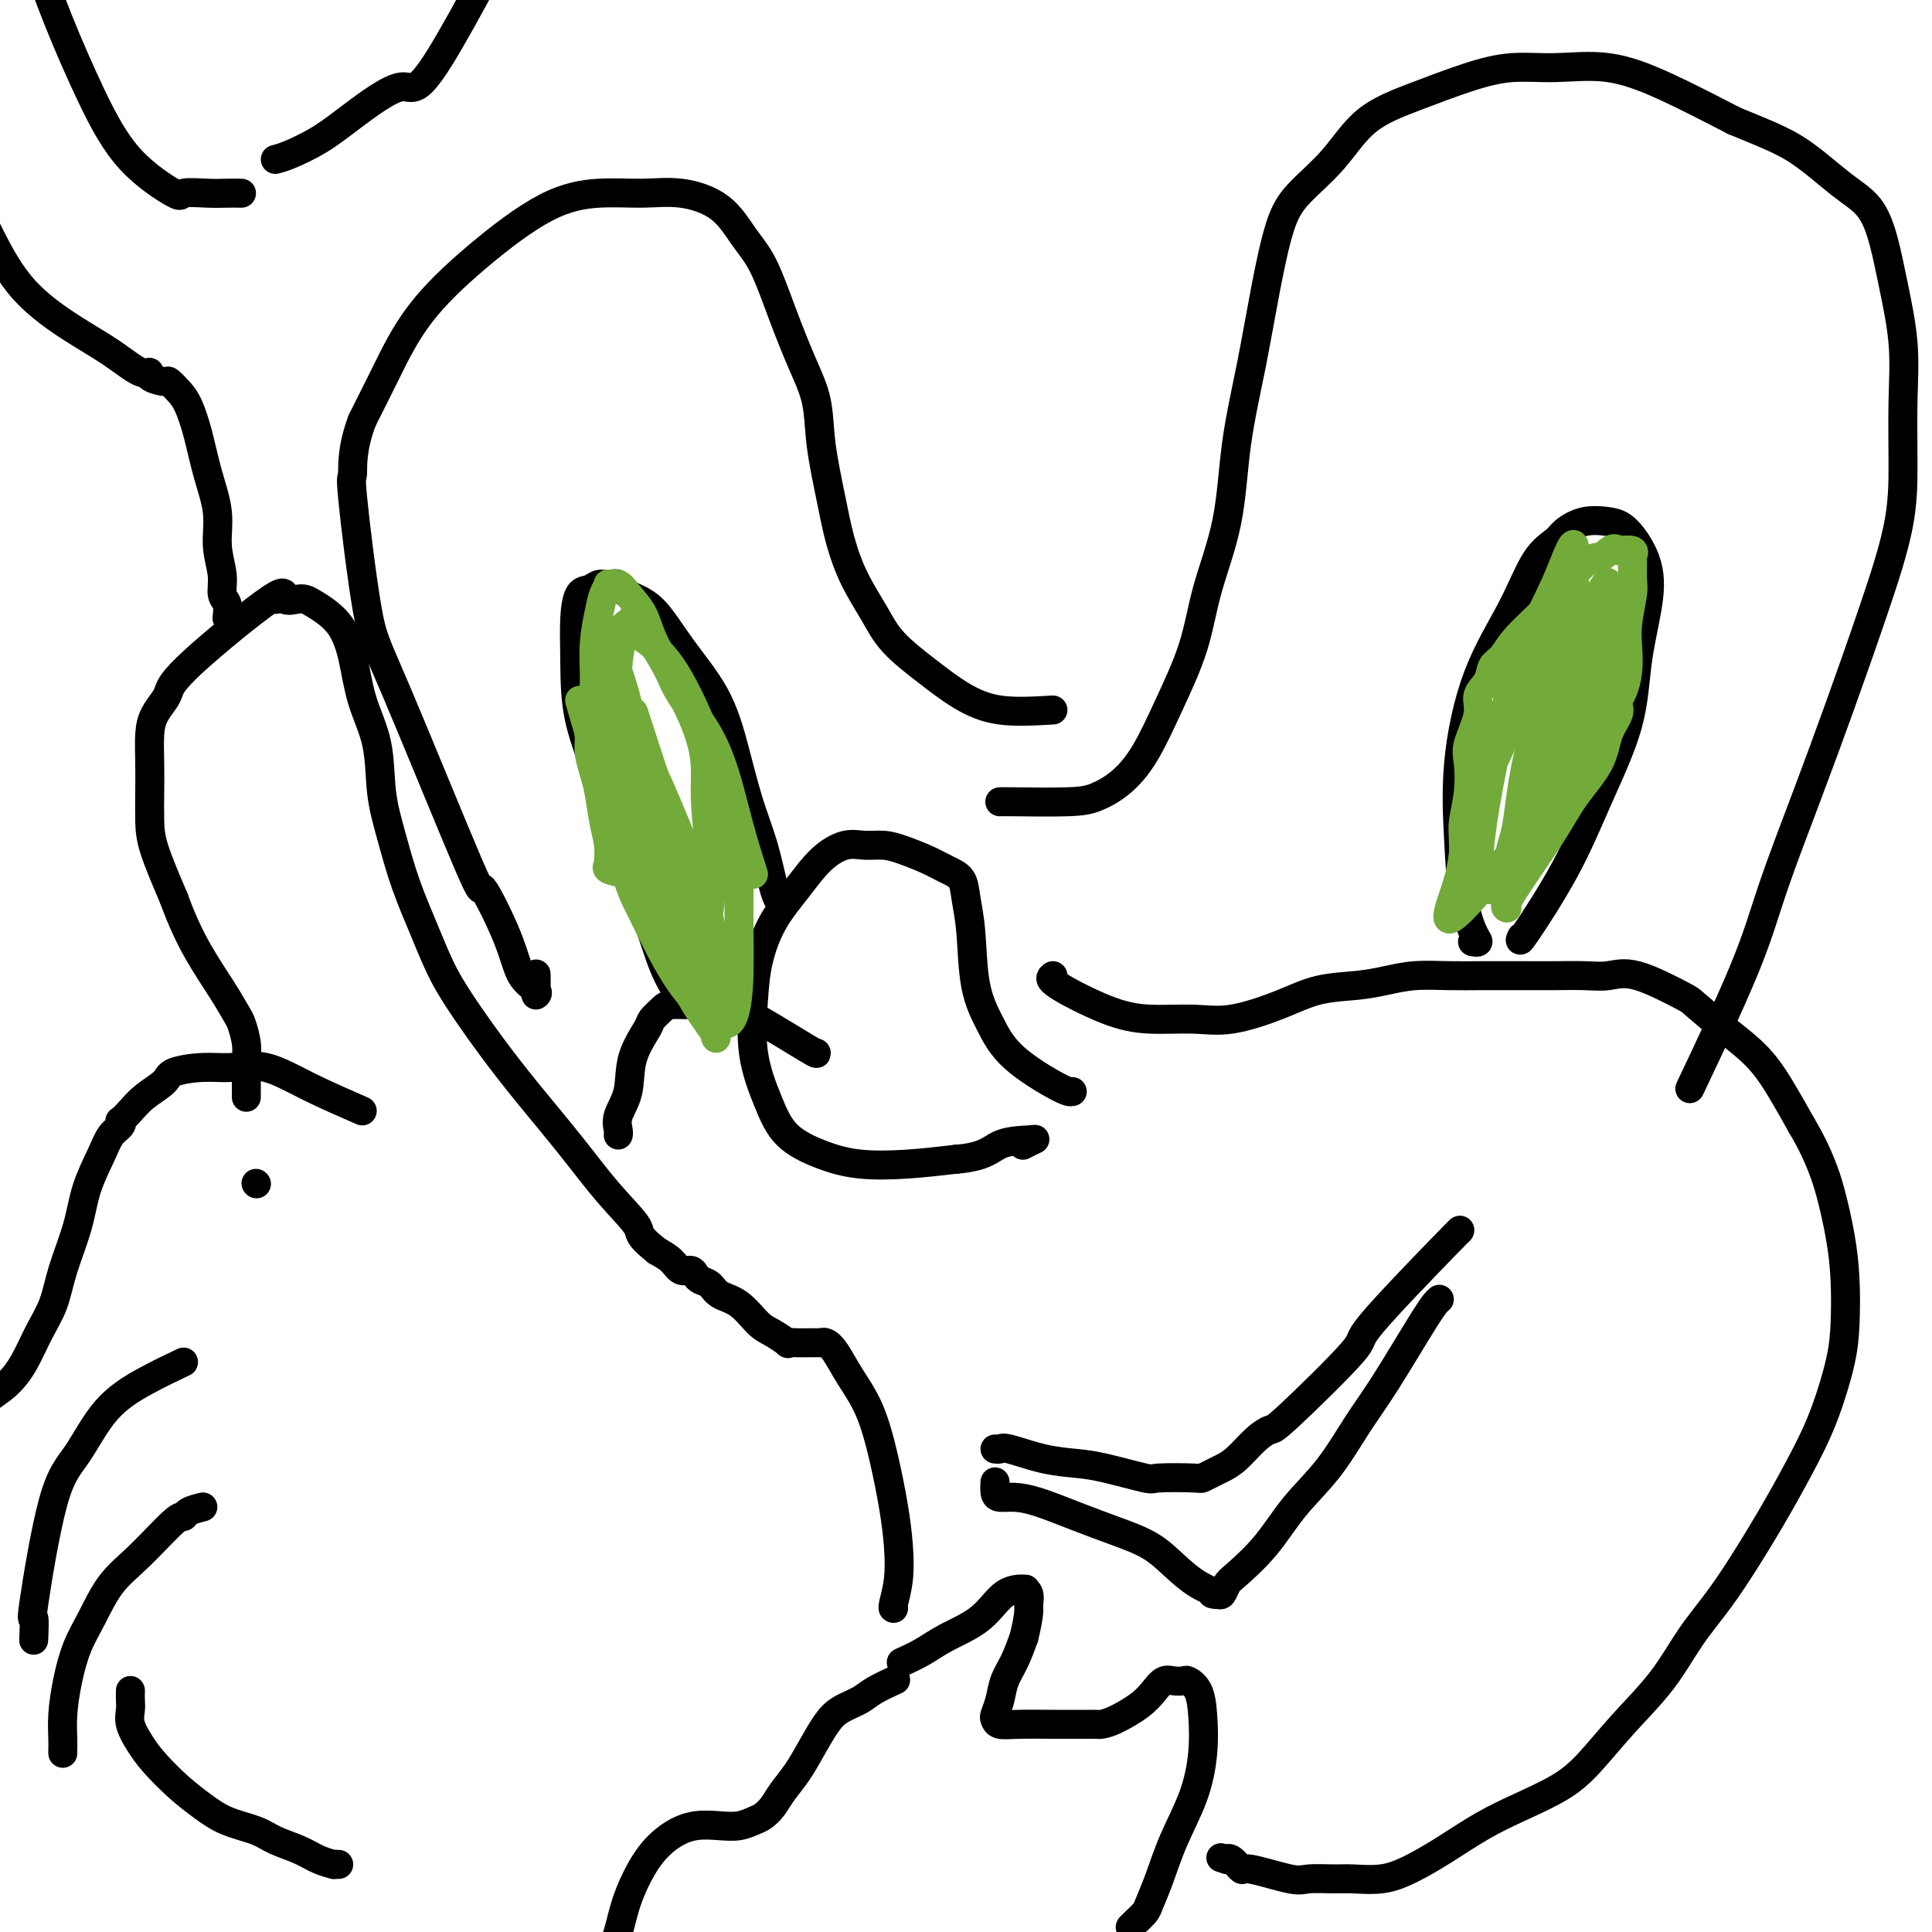
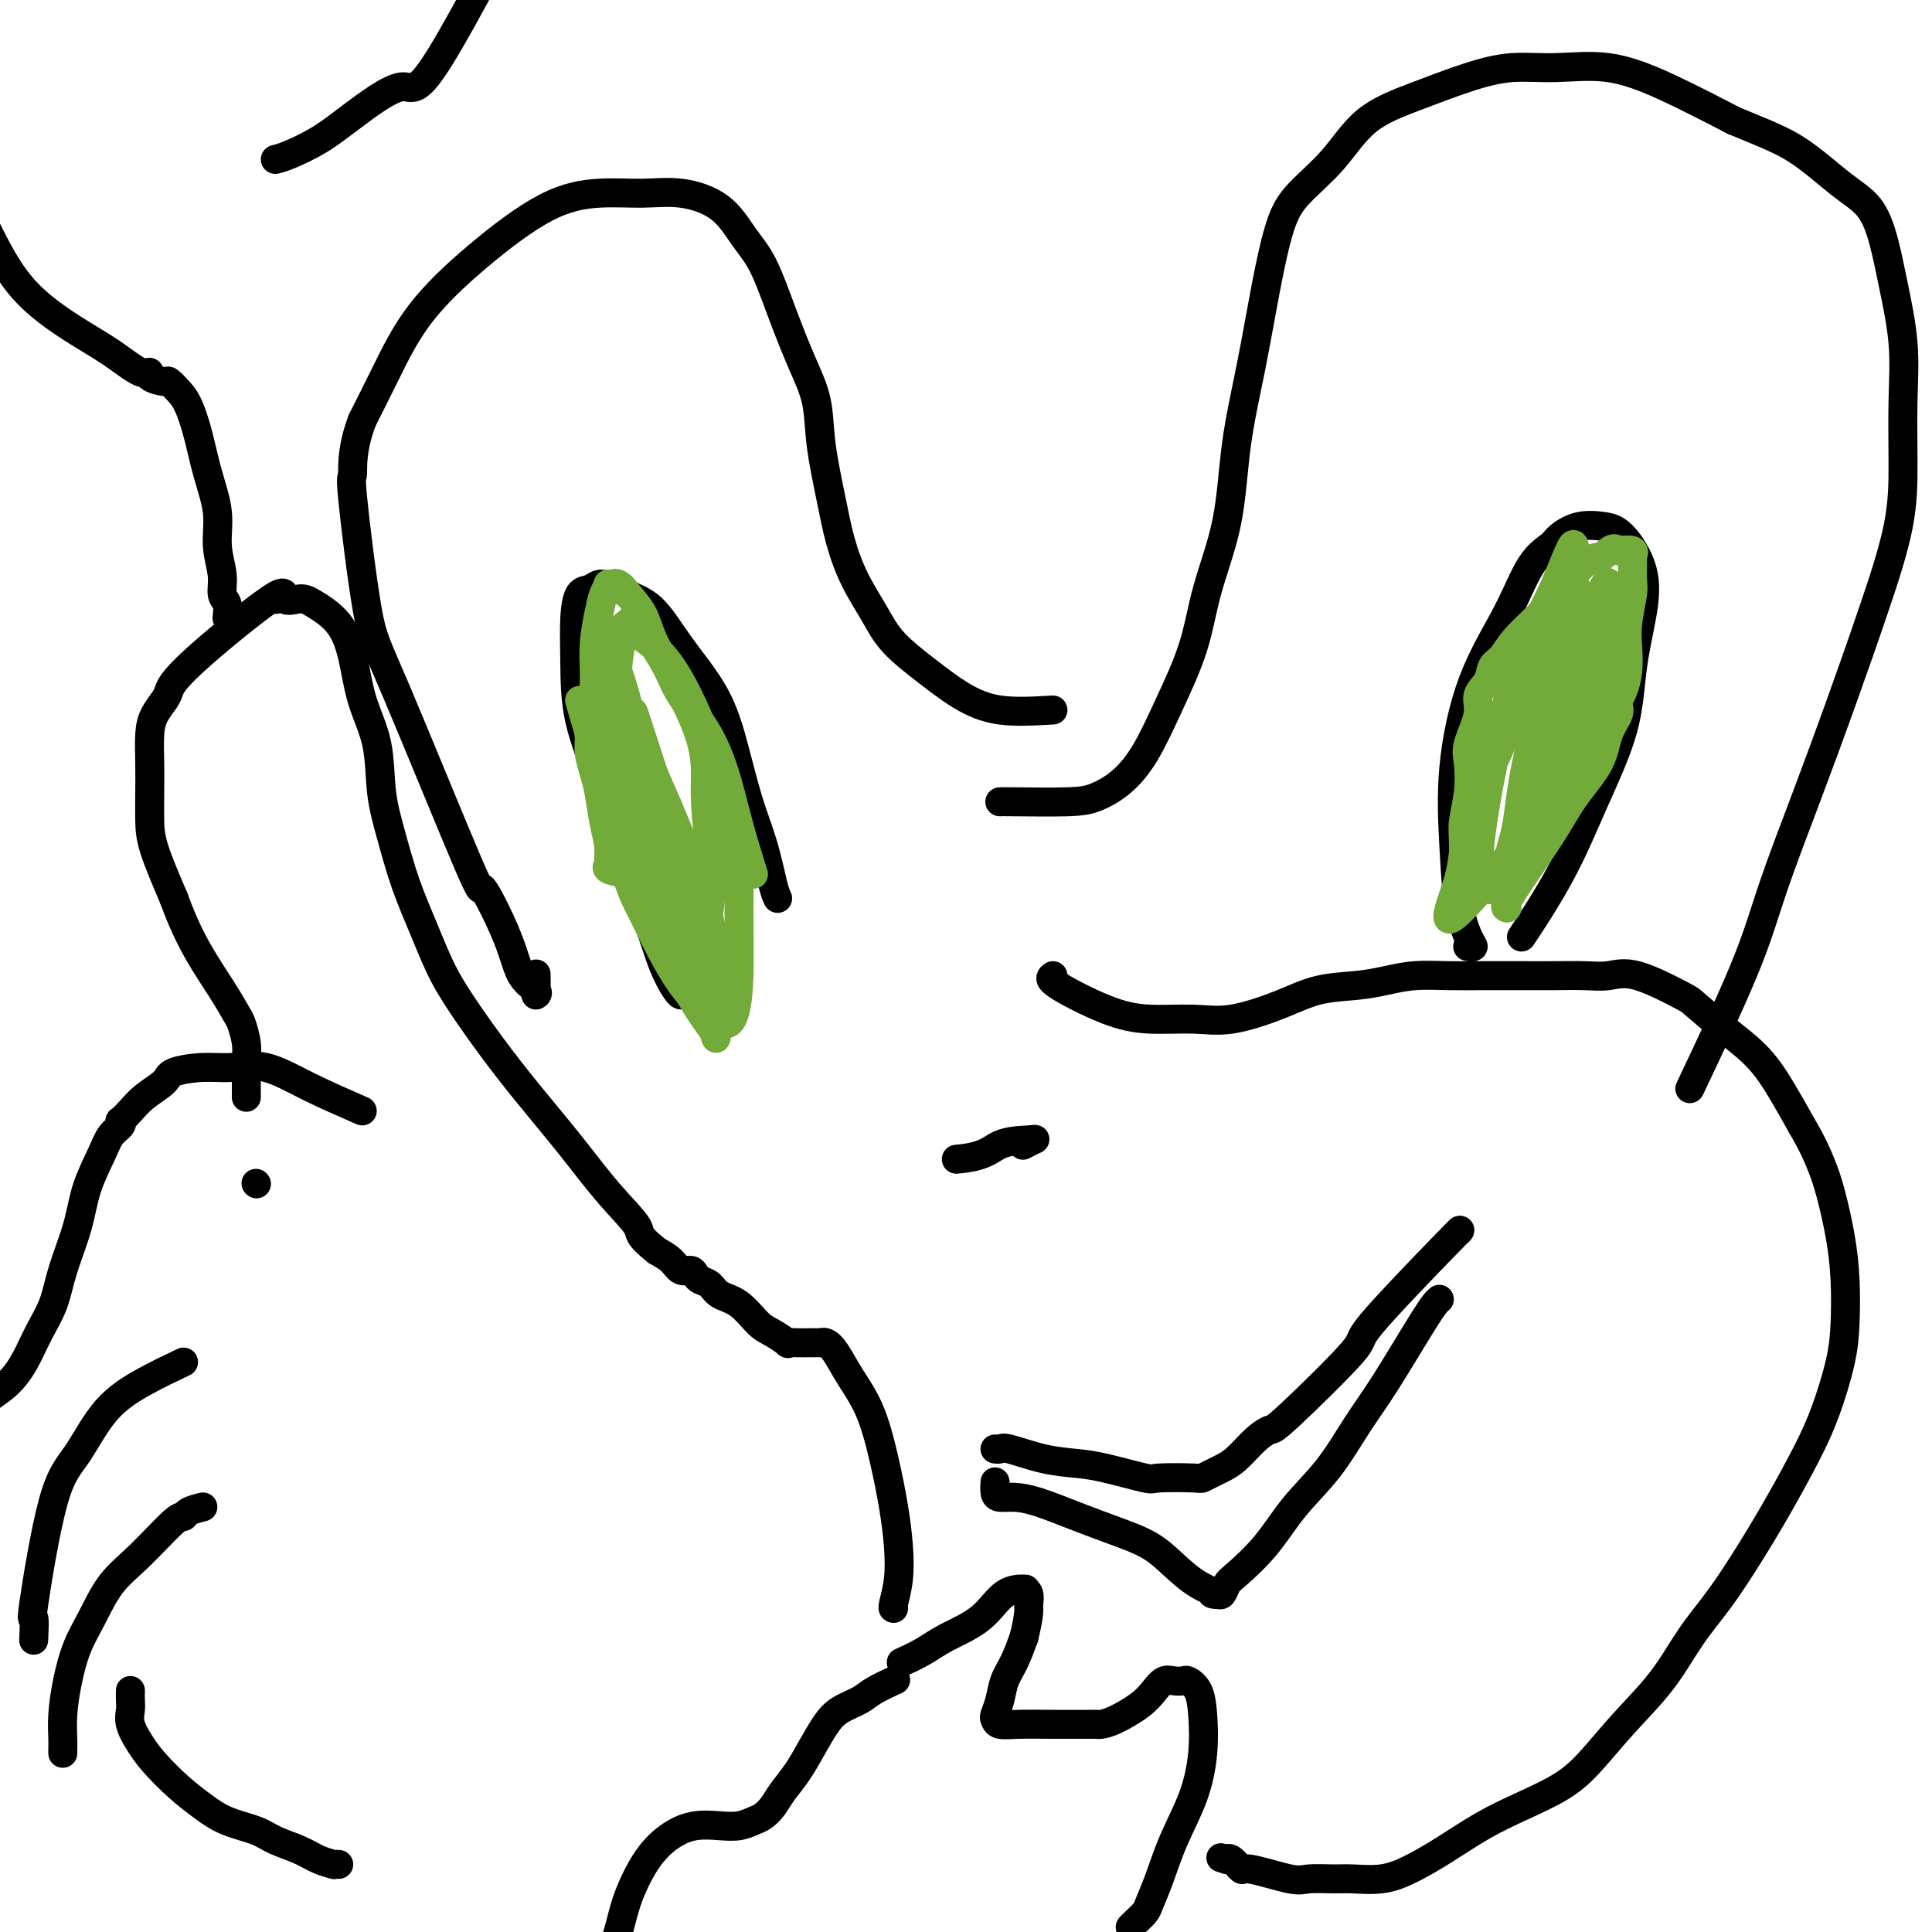
<svg xmlns="http://www.w3.org/2000/svg" viewBox="0 0 400 400" version="1.1">
  <g fill="none" stroke="#000000" stroke-width="6" stroke-linecap="round" stroke-linejoin="round">
    <path d="M302,255c0.408,-0.462 0.815,-0.923 -3,3c-3.815,3.923 -11.853,12.232 -15,16c-3.147,3.768 -1.402,2.995 -4,6c-2.598,3.005 -9.539,9.789 -13,13c-3.461,3.211 -3.441,2.849 -4,3c-0.559,0.151 -1.698,0.815 -3,2c-1.302,1.185 -2.766,2.892 -4,4c-1.234,1.108 -2.237,1.617 -3,2c-0.763,0.383 -1.287,0.640 -2,1c-0.713,0.360 -1.614,0.822 -2,1c-0.386,0.178 -0.257,0.073 -2,0c-1.743,-0.073 -5.359,-0.112 -7,0c-1.641,0.112 -1.308,0.376 -3,0c-1.692,-0.376 -5.409,-1.393 -8,-2c-2.591,-0.607 -4.057,-0.804 -6,-1c-1.943,-0.196 -4.363,-0.392 -7,-1c-2.637,-0.608 -5.490,-1.627 -7,-2c-1.510,-0.373 -1.676,-0.100 -2,0c-0.324,0.100 -0.807,0.029 -1,0c-0.193,-0.029 -0.097,-0.014 0,0" />
    <path d="M298,269c-0.508,0.432 -1.016,0.864 -3,4c-1.984,3.136 -5.445,8.976 -8,13c-2.555,4.024 -4.204,6.230 -6,9c-1.796,2.770 -3.738,6.103 -6,9c-2.262,2.897 -4.844,5.358 -7,8c-2.156,2.642 -3.886,5.464 -6,8c-2.114,2.536 -4.610,4.784 -6,6c-1.390,1.216 -1.672,1.399 -2,2c-0.328,0.601 -0.701,1.621 -1,2c-0.299,0.379 -0.522,0.118 -1,0c-0.478,-0.118 -1.209,-0.093 -1,0c0.209,0.093 1.360,0.254 1,0c-0.360,-0.254 -2.231,-0.924 -4,-2c-1.769,-1.076 -3.434,-2.558 -5,-4c-1.566,-1.442 -3.031,-2.846 -5,-4c-1.969,-1.154 -4.443,-2.060 -7,-3c-2.557,-0.940 -5.197,-1.914 -8,-3c-2.803,-1.086 -5.770,-2.284 -8,-3c-2.230,-0.716 -3.722,-0.949 -5,-1c-1.278,-0.051 -2.343,0.079 -3,0c-0.657,-0.079 -0.908,-0.367 -1,-1c-0.092,-0.633 -0.026,-1.609 0,-2c0.026,-0.391 0.013,-0.195 0,0" />
-     <path d="M222,226c-0.378,0.089 -0.755,0.178 -3,-1c-2.245,-1.178 -6.356,-3.623 -9,-6c-2.644,-2.377 -3.820,-4.685 -5,-7c-1.180,-2.315 -2.363,-4.637 -3,-8c-0.637,-3.363 -0.728,-7.769 -1,-11c-0.272,-3.231 -0.726,-5.289 -1,-7c-0.274,-1.711 -0.369,-3.075 -1,-4c-0.631,-0.925 -1.799,-1.410 -3,-2c-1.201,-0.590 -2.434,-1.284 -4,-2c-1.566,-0.716 -3.464,-1.453 -5,-2c-1.536,-0.547 -2.710,-0.904 -4,-1c-1.290,-0.096 -2.698,0.067 -4,0c-1.302,-0.067 -2.499,-0.365 -4,0c-1.501,0.365 -3.305,1.394 -5,3c-1.695,1.606 -3.280,3.790 -5,6c-1.720,2.210 -3.577,4.444 -5,7c-1.423,2.556 -2.414,5.432 -3,8c-0.586,2.568 -0.767,4.827 -1,8c-0.233,3.173 -0.517,7.260 0,11c0.517,3.740 1.835,7.132 3,10c1.165,2.868 2.177,5.210 4,7c1.823,1.790 4.458,3.026 7,4c2.542,0.974 4.992,1.685 8,2c3.008,0.315 6.574,0.233 10,0c3.426,-0.233 6.713,-0.616 10,-1" />
    <path d="M198,240c6.031,-0.468 7.108,-2.139 9,-3c1.892,-0.861 4.600,-0.911 6,-1c1.400,-0.089 1.492,-0.216 1,0c-0.492,0.216 -1.569,0.776 -2,1c-0.431,0.224 -0.215,0.112 0,0" />
    <path d="M218,202c-0.497,0.341 -0.995,0.682 1,2c1.995,1.318 6.481,3.613 10,5c3.519,1.387 6.069,1.868 9,2c2.931,0.132 6.243,-0.083 9,0c2.757,0.083 4.960,0.464 8,0c3.040,-0.464 6.919,-1.774 10,-3c3.081,-1.226 5.365,-2.367 8,-3c2.635,-0.633 5.622,-0.758 8,-1c2.378,-0.242 4.146,-0.601 6,-1c1.854,-0.399 3.793,-0.839 6,-1c2.207,-0.161 4.683,-0.043 7,0c2.317,0.043 4.474,0.013 7,0c2.526,-0.013 5.419,-0.007 8,0c2.581,0.007 4.849,0.016 7,0c2.151,-0.016 4.183,-0.057 6,0c1.817,0.057 3.418,0.212 5,0c1.582,-0.212 3.146,-0.790 6,0c2.854,0.790 6.997,2.947 9,4c2.003,1.053 1.865,1.003 3,2c1.135,0.997 3.541,3.040 6,5c2.459,1.960 4.970,3.835 7,6c2.030,2.165 3.580,4.618 5,7c1.420,2.382 2.710,4.691 4,7" />
    <path d="M373,233c2.205,3.729 3.218,6.053 4,8c0.782,1.947 1.332,3.517 2,6c0.668,2.483 1.452,5.880 2,9c0.548,3.120 0.858,5.964 1,9c0.142,3.036 0.115,6.265 0,9c-0.115,2.735 -0.318,4.976 -1,8c-0.682,3.024 -1.843,6.830 -3,10c-1.157,3.170 -2.311,5.702 -4,9c-1.689,3.298 -3.915,7.362 -6,11c-2.085,3.638 -4.029,6.851 -6,10c-1.971,3.149 -3.968,6.235 -6,9c-2.032,2.765 -4.098,5.208 -6,8c-1.902,2.792 -3.640,5.933 -6,9c-2.360,3.067 -5.342,6.058 -8,9c-2.658,2.942 -4.992,5.833 -7,8c-2.008,2.167 -3.691,3.609 -6,5c-2.309,1.391 -5.245,2.730 -8,4c-2.755,1.270 -5.329,2.470 -8,4c-2.671,1.530 -5.441,3.391 -8,5c-2.559,1.609 -4.909,2.966 -7,4c-2.091,1.034 -3.923,1.743 -6,2c-2.077,0.257 -4.399,0.061 -6,0c-1.601,-0.061 -2.480,0.014 -4,0c-1.520,-0.014 -3.682,-0.116 -5,0c-1.318,0.116 -1.793,0.452 -4,0c-2.207,-0.452 -6.147,-1.690 -8,-2c-1.853,-0.310 -1.620,0.309 -2,0c-0.380,-0.309 -1.371,-1.545 -2,-2c-0.629,-0.455 -0.894,-0.130 -1,0c-0.106,0.130 -0.053,0.065 0,0" />
    <path d="M254,385c-2.167,-0.667 -1.083,-0.333 0,0" />
-     <path d="M169,218c0.114,0.166 0.227,0.331 -2,-1c-2.227,-1.331 -6.795,-4.159 -10,-6c-3.205,-1.841 -5.048,-2.697 -7,-3c-1.952,-0.303 -4.012,-0.054 -6,0c-1.988,0.054 -3.902,-0.088 -5,0c-1.098,0.088 -1.378,0.406 -2,1c-0.622,0.594 -1.586,1.464 -2,2c-0.414,0.536 -0.279,0.739 -1,2c-0.721,1.261 -2.298,3.581 -3,6c-0.702,2.419 -0.528,4.935 -1,7c-0.472,2.065 -1.590,3.677 -2,5c-0.410,1.323 -0.110,2.356 0,3c0.110,0.644 0.032,0.898 0,1c-0.032,0.102 -0.016,0.051 0,0" />
    <path d="M234,399c0.215,-0.229 0.429,-0.459 1,-1c0.571,-0.541 1.497,-1.394 2,-2c0.503,-0.606 0.583,-0.967 1,-2c0.417,-1.033 1.170,-2.740 2,-5c0.830,-2.260 1.737,-5.074 3,-8c1.263,-2.926 2.881,-5.965 4,-9c1.119,-3.035 1.737,-6.067 2,-9c0.263,-2.933 0.170,-5.766 0,-8c-0.170,-2.234 -0.416,-3.868 -1,-5c-0.584,-1.132 -1.507,-1.762 -2,-2c-0.493,-0.238 -0.556,-0.083 -1,0c-0.444,0.083 -1.270,0.096 -2,0c-0.730,-0.096 -1.365,-0.299 -2,0c-0.635,0.299 -1.270,1.099 -2,2c-0.730,0.901 -1.556,1.902 -3,3c-1.444,1.098 -3.505,2.294 -5,3c-1.495,0.706 -2.424,0.921 -3,1c-0.576,0.079 -0.800,0.021 -1,0c-0.200,-0.021 -0.375,-0.005 -1,0c-0.625,0.005 -1.698,-0.002 -3,0c-1.302,0.002 -2.833,0.013 -5,0c-2.167,-0.013 -4.970,-0.050 -7,0c-2.030,0.050 -3.288,0.187 -4,0c-0.712,-0.187 -0.878,-0.699 -1,-1c-0.122,-0.301 -0.198,-0.393 0,-1c0.198,-0.607 0.672,-1.730 1,-3c0.328,-1.270 0.511,-2.688 1,-4c0.489,-1.312 1.282,-2.518 2,-4c0.718,-1.482 1.359,-3.241 2,-5" />
    <path d="M212,339c1.004,-4.111 1.014,-5.389 1,-6c-0.014,-0.611 -0.053,-0.556 0,-1c0.053,-0.444 0.199,-1.387 0,-2c-0.199,-0.613 -0.742,-0.895 -1,-1c-0.258,-0.105 -0.231,-0.033 0,0c0.231,0.033 0.668,0.029 0,0c-0.668,-0.029 -2.439,-0.081 -4,1c-1.561,1.081 -2.913,3.295 -5,5c-2.087,1.705 -4.910,2.900 -7,4c-2.090,1.100 -3.447,2.104 -5,3c-1.553,0.896 -3.301,1.685 -4,2c-0.699,0.315 -0.350,0.158 0,0" />
    <path d="M185,348c0.389,-0.178 0.779,-0.356 0,0c-0.779,0.356 -2.725,1.245 -4,2c-1.275,0.755 -1.877,1.377 -3,2c-1.123,0.623 -2.766,1.248 -4,2c-1.234,0.752 -2.060,1.633 -3,3c-0.940,1.367 -1.995,3.221 -3,5c-1.005,1.779 -1.959,3.485 -3,5c-1.041,1.515 -2.168,2.840 -3,4c-0.832,1.160 -1.369,2.153 -2,3c-0.631,0.847 -1.357,1.546 -2,2c-0.643,0.454 -1.202,0.662 -2,1c-0.798,0.338 -1.833,0.807 -3,1c-1.167,0.193 -2.466,0.111 -4,0c-1.534,-0.111 -3.302,-0.252 -5,0c-1.698,0.252 -3.324,0.896 -5,2c-1.676,1.104 -3.401,2.667 -5,5c-1.599,2.333 -3.074,5.435 -4,8c-0.926,2.565 -1.305,4.594 -2,7c-0.695,2.406 -1.706,5.189 -2,8c-0.294,2.811 0.127,5.650 0,8c-0.127,2.350 -0.803,4.210 0,7c0.803,2.790 3.087,6.512 4,8c0.913,1.488 0.457,0.744 0,0" />
    <path d="M185,333c-0.108,-0.021 -0.216,-0.041 0,-1c0.216,-0.959 0.758,-2.856 1,-5c0.242,-2.144 0.186,-4.536 0,-7c-0.186,-2.464 -0.500,-4.999 -1,-8c-0.500,-3.001 -1.184,-6.468 -2,-10c-0.816,-3.532 -1.764,-7.128 -3,-10c-1.236,-2.872 -2.761,-5.018 -4,-7c-1.239,-1.982 -2.192,-3.799 -3,-5c-0.808,-1.201 -1.472,-1.786 -2,-2c-0.528,-0.214 -0.921,-0.057 -1,0c-0.079,0.057 0.157,0.015 0,0c-0.157,-0.015 -0.705,-0.002 -1,0c-0.295,0.002 -0.337,-0.006 -1,0c-0.663,0.006 -1.948,0.026 -3,0c-1.052,-0.026 -1.873,-0.097 -2,0c-0.127,0.097 0.440,0.364 0,0c-0.440,-0.364 -1.885,-1.358 -3,-2c-1.115,-0.642 -1.899,-0.932 -3,-2c-1.101,-1.068 -2.519,-2.916 -4,-4c-1.481,-1.084 -3.026,-1.405 -4,-2c-0.974,-0.595 -1.377,-1.464 -2,-2c-0.623,-0.536 -1.464,-0.738 -2,-1c-0.536,-0.262 -0.765,-0.584 -1,-1c-0.235,-0.416 -0.475,-0.926 -1,-1c-0.525,-0.074 -1.334,0.288 -2,0c-0.666,-0.288 -1.190,-1.225 -2,-2c-0.810,-0.775 -1.905,-1.387 -3,-2" />
    <path d="M136,259c-4.352,-3.461 -3.234,-3.614 -4,-5c-0.766,-1.386 -3.418,-4.006 -6,-7c-2.582,-2.994 -5.096,-6.363 -8,-10c-2.904,-3.637 -6.198,-7.543 -9,-11c-2.802,-3.457 -5.114,-6.465 -7,-9c-1.886,-2.535 -3.348,-4.597 -5,-7c-1.652,-2.403 -3.493,-5.145 -5,-8c-1.507,-2.855 -2.678,-5.821 -4,-9c-1.322,-3.179 -2.795,-6.569 -4,-10c-1.205,-3.431 -2.143,-6.901 -3,-10c-0.857,-3.099 -1.634,-5.826 -2,-9c-0.366,-3.174 -0.321,-6.794 -1,-10c-0.679,-3.206 -2.081,-5.998 -3,-9c-0.919,-3.002 -1.355,-6.213 -2,-9c-0.645,-2.787 -1.500,-5.151 -3,-7c-1.500,-1.849 -3.645,-3.184 -5,-4c-1.355,-0.816 -1.922,-1.112 -3,-1c-1.078,0.112 -2.669,0.634 -3,0c-0.331,-0.634 0.598,-2.424 -3,0c-3.598,2.424 -11.724,9.062 -16,13c-4.276,3.938 -4.701,5.174 -5,6c-0.299,0.826 -0.472,1.240 -1,2c-0.528,0.760 -1.410,1.865 -2,3c-0.590,1.135 -0.890,2.301 -1,4c-0.110,1.699 -0.032,3.930 0,6c0.032,2.070 0.019,3.977 0,6c-0.019,2.023 -0.044,4.160 0,6c0.044,1.840 0.155,3.383 1,6c0.845,2.617 2.422,6.309 4,10" />
    <path d="M36,186c1.648,4.557 3.268,7.951 5,11c1.732,3.049 3.574,5.754 5,8c1.426,2.246 2.435,4.034 3,5c0.565,0.966 0.687,1.112 1,2c0.313,0.888 0.816,2.518 1,4c0.184,1.482 0.049,2.814 0,4c-0.049,1.186 -0.013,2.225 0,3c0.013,0.775 0.004,1.286 0,2c-0.004,0.714 -0.001,1.633 0,2c0.001,0.367 0.001,0.184 0,0" />
    <path d="M53,245c0.000,0.000 0.100,0.100 0.1,0.1" />
    <path d="M75,230c-3.806,-1.659 -7.612,-3.318 -11,-5c-3.388,-1.682 -6.358,-3.388 -9,-4c-2.642,-0.612 -4.955,-0.131 -7,0c-2.045,0.131 -3.821,-0.089 -6,0c-2.179,0.089 -4.759,0.487 -6,1c-1.241,0.513 -1.142,1.142 -2,2c-0.858,0.858 -2.673,1.945 -4,3c-1.327,1.055 -2.166,2.077 -3,3c-0.834,0.923 -1.664,1.745 -2,2c-0.336,0.255 -0.177,-0.059 0,0c0.177,0.059 0.372,0.490 0,1c-0.372,0.510 -1.311,1.100 -2,2c-0.689,0.900 -1.128,2.112 -2,4c-0.872,1.888 -2.176,4.453 -3,7c-0.824,2.547 -1.168,5.075 -2,8c-0.832,2.925 -2.153,6.246 -3,9c-0.847,2.754 -1.221,4.942 -2,7c-0.779,2.058 -1.962,3.987 -3,6c-1.038,2.013 -1.932,4.111 -3,6c-1.068,1.889 -2.311,3.571 -4,5c-1.689,1.429 -3.826,2.607 -5,4c-1.174,1.393 -1.386,3.001 -2,5c-0.614,1.999 -1.629,4.388 -2,6c-0.371,1.612 -0.100,2.446 0,4c0.100,1.554 0.027,3.829 0,6c-0.027,2.171 -0.007,4.238 0,5c0.007,0.762 0.002,0.218 0,0c-0.002,-0.218 -0.001,-0.109 0,0" />
    <path d="M38,282c-2.625,1.248 -5.251,2.495 -8,4c-2.749,1.505 -5.623,3.267 -8,6c-2.377,2.733 -4.259,6.435 -6,9c-1.741,2.565 -3.342,3.991 -5,10c-1.658,6.009 -3.372,16.600 -4,21c-0.628,4.400 -0.169,2.608 0,3c0.169,0.392 0.048,2.969 0,4c-0.048,1.031 -0.024,0.515 0,0" />
    <path d="M42,312c-1.170,0.293 -2.339,0.585 -3,1c-0.661,0.415 -0.813,0.952 -1,1c-0.187,0.048 -0.410,-0.394 -2,1c-1.590,1.394 -4.548,4.625 -7,7c-2.452,2.375 -4.398,3.894 -6,6c-1.602,2.106 -2.860,4.798 -4,7c-1.140,2.202 -2.162,3.913 -3,6c-0.838,2.087 -1.493,4.549 -2,7c-0.507,2.451 -0.868,4.892 -1,7c-0.132,2.108 -0.035,3.885 0,5c0.035,1.115 0.010,1.569 0,2c-0.010,0.431 -0.003,0.837 0,1c0.003,0.163 0.001,0.081 0,0" />
    <path d="M27,350c-0.012,0.684 -0.024,1.367 0,2c0.024,0.633 0.084,1.215 0,2c-0.084,0.785 -0.312,1.774 0,3c0.312,1.226 1.165,2.688 2,4c0.835,1.312 1.651,2.473 3,4c1.349,1.527 3.230,3.420 5,5c1.770,1.580 3.428,2.846 5,4c1.572,1.154 3.056,2.197 5,3c1.944,0.803 4.347,1.368 6,2c1.653,0.632 2.557,1.332 4,2c1.443,0.668 3.424,1.303 5,2c1.576,0.697 2.748,1.455 4,2c1.252,0.545 2.583,0.878 3,1c0.417,0.122 -0.080,0.033 0,0c0.080,-0.033 0.737,-0.009 1,0c0.263,0.009 0.131,0.005 0,0" />
    <path d="M207,166c0.172,-0.015 0.345,-0.029 3,0c2.655,0.029 7.794,0.103 11,0c3.206,-0.103 4.480,-0.382 6,-1c1.520,-0.618 3.287,-1.576 5,-3c1.713,-1.424 3.373,-3.314 5,-6c1.627,-2.686 3.222,-6.168 5,-10c1.778,-3.832 3.739,-8.015 5,-12c1.261,-3.985 1.821,-7.770 3,-12c1.179,-4.230 2.976,-8.903 4,-14c1.024,-5.097 1.275,-10.619 2,-16c0.725,-5.381 1.925,-10.620 3,-16c1.075,-5.380 2.026,-10.900 3,-16c0.974,-5.100 1.970,-9.781 3,-13c1.030,-3.219 2.092,-4.977 4,-7c1.908,-2.023 4.660,-4.311 7,-7c2.340,-2.689 4.266,-5.777 7,-8c2.734,-2.223 6.274,-3.579 10,-5c3.726,-1.421 7.638,-2.907 11,-4c3.362,-1.093 6.174,-1.793 9,-2c2.826,-0.207 5.665,0.078 9,0c3.335,-0.078 7.167,-0.521 11,0c3.833,0.521 7.667,2.006 12,4c4.333,1.994 9.167,4.497 14,7" />
    <path d="M359,25c6.507,2.694 9.773,3.930 13,6c3.227,2.070 6.413,4.975 9,7c2.587,2.025 4.574,3.168 6,5c1.426,1.832 2.291,4.351 3,7c0.709,2.649 1.262,5.428 2,9c0.738,3.572 1.663,7.936 2,12c0.337,4.064 0.087,7.828 0,12c-0.087,4.172 -0.012,8.752 0,13c0.012,4.248 -0.041,8.164 -1,13c-0.959,4.836 -2.826,10.591 -5,17c-2.174,6.409 -4.654,13.472 -7,20c-2.346,6.528 -4.557,12.520 -7,19c-2.443,6.480 -5.119,13.448 -7,19c-1.881,5.552 -2.968,9.687 -6,17c-3.032,7.313 -8.009,17.804 -10,22c-1.991,4.196 -0.995,2.098 0,0" />
    <path d="M218,147c-3.905,0.227 -7.811,0.454 -11,0c-3.189,-0.454 -5.662,-1.588 -8,-3c-2.338,-1.412 -4.541,-3.102 -7,-5c-2.459,-1.898 -5.172,-4.004 -7,-6c-1.828,-1.996 -2.770,-3.882 -4,-6c-1.230,-2.118 -2.748,-4.469 -4,-7c-1.252,-2.531 -2.239,-5.243 -3,-8c-0.761,-2.757 -1.298,-5.559 -2,-9c-0.702,-3.441 -1.569,-7.522 -2,-11c-0.431,-3.478 -0.425,-6.353 -1,-9c-0.575,-2.647 -1.732,-5.065 -3,-8c-1.268,-2.935 -2.647,-6.388 -4,-10c-1.353,-3.612 -2.679,-7.384 -4,-10c-1.321,-2.616 -2.635,-4.075 -4,-6c-1.365,-1.925 -2.781,-4.316 -5,-6c-2.219,-1.684 -5.242,-2.661 -8,-3c-2.758,-0.339 -5.250,-0.039 -8,0c-2.750,0.039 -5.757,-0.184 -9,0c-3.243,0.184 -6.723,0.776 -11,3c-4.277,2.224 -9.353,6.081 -14,10c-4.647,3.919 -8.867,7.901 -12,12c-3.133,4.099 -5.181,8.314 -7,12c-1.819,3.686 -3.410,6.843 -5,10" />
    <path d="M75,87c-2.270,5.933 -1.944,9.764 -2,11c-0.056,1.236 -0.492,-0.123 0,5c0.492,5.123 1.914,16.727 3,23c1.086,6.273 1.837,7.214 6,17c4.163,9.786 11.740,28.419 15,36c3.260,7.581 2.204,4.112 3,5c0.796,0.888 3.443,6.132 5,10c1.557,3.868 2.025,6.360 3,8c0.975,1.640 2.457,2.428 3,3c0.543,0.572 0.145,0.926 0,1c-0.145,0.074 -0.039,-0.134 0,-1c0.039,-0.866 0.011,-2.390 0,-3c-0.011,-0.610 -0.006,-0.305 0,0" />
-     <path d="M315,194c-0.316,0.693 -0.633,1.387 1,-1c1.633,-2.387 5.215,-7.853 8,-13c2.785,-5.147 4.774,-9.973 7,-15c2.226,-5.027 4.689,-10.254 6,-15c1.311,-4.746 1.468,-9.012 2,-13c0.532,-3.988 1.438,-7.697 2,-11c0.562,-3.303 0.782,-6.199 0,-9c-0.782,-2.801 -2.564,-5.505 -4,-7c-1.436,-1.495 -2.526,-1.780 -4,-2c-1.474,-0.220 -3.332,-0.375 -5,0c-1.668,0.375 -3.145,1.280 -4,2c-0.855,0.720 -1.088,1.255 -2,2c-0.912,0.745 -2.504,1.699 -4,4c-1.496,2.301 -2.896,5.951 -5,10c-2.104,4.049 -4.911,8.499 -7,14c-2.089,5.501 -3.459,12.052 -4,18c-0.541,5.948 -0.254,11.292 0,16c0.254,4.708 0.474,8.778 1,12c0.526,3.222 1.357,5.596 2,7c0.643,1.404 1.096,1.840 1,2c-0.096,0.160 -0.742,0.046 -1,0c-0.258,-0.046 -0.129,-0.023 0,0" />
+     <path d="M315,194c1.633,-2.387 5.215,-7.853 8,-13c2.785,-5.147 4.774,-9.973 7,-15c2.226,-5.027 4.689,-10.254 6,-15c1.311,-4.746 1.468,-9.012 2,-13c0.532,-3.988 1.438,-7.697 2,-11c0.562,-3.303 0.782,-6.199 0,-9c-0.782,-2.801 -2.564,-5.505 -4,-7c-1.436,-1.495 -2.526,-1.780 -4,-2c-1.474,-0.220 -3.332,-0.375 -5,0c-1.668,0.375 -3.145,1.280 -4,2c-0.855,0.720 -1.088,1.255 -2,2c-0.912,0.745 -2.504,1.699 -4,4c-1.496,2.301 -2.896,5.951 -5,10c-2.104,4.049 -4.911,8.499 -7,14c-2.089,5.501 -3.459,12.052 -4,18c-0.541,5.948 -0.254,11.292 0,16c0.254,4.708 0.474,8.778 1,12c0.526,3.222 1.357,5.596 2,7c0.643,1.404 1.096,1.840 1,2c-0.096,0.160 -0.742,0.046 -1,0c-0.258,-0.046 -0.129,-0.023 0,0" />
    <path d="M161,186c-0.268,-0.565 -0.536,-1.130 -1,-3c-0.464,-1.870 -1.123,-5.046 -2,-8c-0.877,-2.954 -1.972,-5.687 -3,-9c-1.028,-3.313 -1.988,-7.205 -3,-11c-1.012,-3.795 -2.077,-7.494 -4,-11c-1.923,-3.506 -4.703,-6.820 -7,-10c-2.297,-3.180 -4.110,-6.226 -6,-8c-1.890,-1.774 -3.857,-2.276 -5,-3c-1.143,-0.724 -1.462,-1.672 -2,-2c-0.538,-0.328 -1.297,-0.037 -2,0c-0.703,0.037 -1.351,-0.179 -2,0c-0.649,0.179 -1.298,0.755 -2,1c-0.702,0.245 -1.457,0.160 -2,1c-0.543,0.840 -0.875,2.606 -1,5c-0.125,2.394 -0.042,5.416 0,9c0.042,3.584 0.044,7.731 1,12c0.956,4.269 2.865,8.661 4,13c1.135,4.339 1.495,8.627 3,13c1.505,4.373 4.155,8.832 6,13c1.845,4.168 2.887,8.045 4,11c1.113,2.955 2.298,4.988 3,6c0.702,1.012 0.920,1.003 1,1c0.080,-0.003 0.023,-0.001 0,0c-0.023,0.001 -0.011,0.000 0,0" />
    <path d="M57,124c0.000,0.000 0.100,0.100 0.1,0.1" />
    <path d="M47,128c0.122,-1.126 0.245,-2.251 0,-3c-0.245,-0.749 -0.856,-1.120 -1,-2c-0.144,-0.880 0.180,-2.267 0,-4c-0.180,-1.733 -0.863,-3.812 -1,-6c-0.137,-2.188 0.273,-4.487 0,-7c-0.273,-2.513 -1.229,-5.241 -2,-8c-0.771,-2.759 -1.356,-5.547 -2,-8c-0.644,-2.453 -1.347,-4.569 -2,-6c-0.653,-1.431 -1.256,-2.178 -2,-3c-0.744,-0.822 -1.628,-1.720 -2,-2c-0.372,-0.280 -0.232,0.057 -1,0c-0.768,-0.057 -2.444,-0.508 -3,-1c-0.556,-0.492 0.009,-1.025 0,-1c-0.009,0.025 -0.591,0.608 -2,0c-1.409,-0.608 -3.643,-2.408 -6,-4c-2.357,-1.592 -4.836,-2.976 -8,-5c-3.164,-2.024 -7.013,-4.689 -10,-8c-2.987,-3.311 -5.113,-7.267 -7,-11c-1.887,-3.733 -3.536,-7.243 -5,-11c-1.464,-3.757 -2.743,-7.759 -3,-11c-0.257,-3.241 0.508,-5.719 0,-9c-0.508,-3.281 -2.288,-7.366 -3,-9c-0.712,-1.634 -0.356,-0.817 0,0" />
-     <path d="M50,40c-0.966,-0.010 -1.933,-0.019 -3,0c-1.067,0.019 -2.236,0.068 -4,0c-1.764,-0.068 -4.123,-0.251 -5,0c-0.877,0.251 -0.273,0.937 -2,0c-1.727,-0.937 -5.786,-3.496 -9,-7c-3.214,-3.504 -5.583,-7.951 -8,-13c-2.417,-5.049 -4.882,-10.698 -7,-16c-2.118,-5.302 -3.888,-10.258 -5,-14c-1.112,-3.742 -1.566,-6.271 -2,-8c-0.434,-1.729 -0.848,-2.658 -1,-3c-0.152,-0.342 -0.044,-0.098 0,0c0.044,0.098 0.022,0.049 0,0" />
    <path d="M57,33c0.726,-0.179 1.452,-0.358 3,-1c1.548,-0.642 3.917,-1.748 6,-3c2.083,-1.252 3.879,-2.650 7,-5c3.121,-2.350 7.569,-5.650 10,-6c2.431,-0.350 2.847,2.252 8,-6c5.153,-8.252 15.044,-27.358 19,-35c3.956,-7.642 1.978,-3.821 0,0" />
  </g>
  <g fill="none" stroke="#73AB3A" stroke-width="6" stroke-linecap="round" stroke-linejoin="round">
    <path d="M312,188c-0.369,-0.106 -0.738,-0.212 1,-3c1.738,-2.788 5.584,-8.259 8,-12c2.416,-3.741 3.404,-5.752 5,-8c1.596,-2.248 3.800,-4.735 5,-7c1.200,-2.265 1.396,-4.310 2,-6c0.604,-1.690 1.616,-3.024 2,-4c0.384,-0.976 0.142,-1.594 0,-2c-0.142,-0.406 -0.183,-0.602 0,-1c0.183,-0.398 0.589,-0.999 1,-2c0.411,-1.001 0.828,-2.401 1,-4c0.172,-1.599 0.099,-3.395 0,-5c-0.099,-1.605 -0.223,-3.017 0,-5c0.223,-1.983 0.794,-4.535 1,-6c0.206,-1.465 0.047,-1.843 0,-3c-0.047,-1.157 0.018,-3.094 0,-4c-0.018,-0.906 -0.120,-0.782 0,-1c0.120,-0.218 0.463,-0.776 0,-1c-0.463,-0.224 -1.731,-0.112 -3,0" />
    <path d="M335,114c-1.032,-1.161 -2.111,0.436 -3,1c-0.889,0.564 -1.589,0.094 -3,1c-1.411,0.906 -3.534,3.186 -5,5c-1.466,1.814 -2.275,3.160 -4,5c-1.725,1.840 -4.365,4.172 -6,6c-1.635,1.828 -2.264,3.151 -3,4c-0.736,0.849 -1.578,1.224 -2,2c-0.422,0.776 -0.425,1.952 -1,3c-0.575,1.048 -1.722,1.969 -2,3c-0.278,1.031 0.314,2.174 0,4c-0.314,1.826 -1.534,4.337 -2,6c-0.466,1.663 -0.177,2.479 0,4c0.177,1.521 0.244,3.747 0,6c-0.244,2.253 -0.797,4.532 -1,6c-0.203,1.468 -0.055,2.126 0,5c0.055,2.874 0.016,7.964 0,10c-0.016,2.036 -0.008,1.018 0,0" />
    <path d="M156,181c-1.014,-3.207 -2.028,-6.414 -3,-10c-0.972,-3.586 -1.903,-7.550 -3,-11c-1.097,-3.450 -2.362,-6.386 -4,-9c-1.638,-2.614 -3.650,-4.906 -5,-7c-1.350,-2.094 -2.038,-3.991 -3,-6c-0.962,-2.009 -2.199,-4.132 -3,-6c-0.801,-1.868 -1.166,-3.483 -2,-5c-0.834,-1.517 -2.135,-2.938 -3,-4c-0.865,-1.062 -1.292,-1.767 -2,-2c-0.708,-0.233 -1.696,0.006 -2,0c-0.304,-0.006 0.077,-0.257 0,0c-0.077,0.257 -0.613,1.022 -1,2c-0.387,0.978 -0.625,2.170 -1,4c-0.375,1.830 -0.886,4.298 -1,7c-0.114,2.702 0.169,5.636 0,8c-0.169,2.364 -0.788,4.156 -1,6c-0.212,1.844 -0.016,3.738 0,5c0.016,1.262 -0.150,1.891 0,3c0.150,1.109 0.614,2.696 1,4c0.386,1.304 0.693,2.324 1,4c0.307,1.676 0.615,4.007 1,6c0.385,1.993 0.846,3.647 1,5c0.154,1.353 -0.000,2.404 0,3c0.000,0.596 0.154,0.737 0,1c-0.154,0.263 -0.615,0.646 0,1c0.615,0.354 2.308,0.677 4,1" />
    <path d="M130,181c0.923,0.652 1.230,0.783 2,1c0.770,0.217 2.004,0.520 3,1c0.996,0.480 1.754,1.138 3,2c1.246,0.862 2.978,1.928 4,3c1.022,1.072 1.333,2.149 2,3c0.667,0.851 1.691,1.477 2,2c0.309,0.523 -0.096,0.942 0,0c0.096,-0.942 0.694,-3.244 1,-6c0.306,-2.756 0.321,-5.965 0,-10c-0.321,-4.035 -0.978,-8.894 -1,-13c-0.022,-4.106 0.589,-7.457 -2,-14c-2.589,-6.543 -8.379,-16.278 -11,-20c-2.621,-3.722 -2.074,-1.431 -2,-1c0.074,0.431 -0.326,-0.999 -1,0c-0.674,0.999 -1.621,4.428 -2,8c-0.379,3.572 -0.189,7.286 0,11" />
    <path d="M128,148c-0.286,5.145 -0.003,8.508 0,12c0.003,3.492 -0.276,7.111 0,11c0.276,3.889 1.106,8.046 2,11c0.894,2.954 1.853,4.705 3,7c1.147,2.295 2.482,5.134 4,8c1.518,2.866 3.220,5.757 5,8c1.780,2.243 3.640,3.837 5,5c1.360,1.163 2.222,1.897 3,2c0.778,0.103 1.474,-0.423 2,-2c0.526,-1.577 0.884,-4.206 1,-8c0.116,-3.794 -0.009,-8.753 0,-14c0.009,-5.247 0.153,-10.782 -1,-17c-1.153,-6.218 -3.603,-13.121 -6,-19c-2.397,-5.879 -4.739,-10.735 -7,-14c-2.261,-3.265 -4.440,-4.938 -6,-6c-1.560,-1.062 -2.503,-1.512 -3,-2c-0.497,-0.488 -0.550,-1.015 -1,0c-0.450,1.015 -1.296,3.571 -2,6c-0.704,2.429 -1.264,4.731 -1,9c0.264,4.269 1.352,10.504 3,17c1.648,6.496 3.855,13.253 6,20c2.145,6.747 4.228,13.483 6,18c1.772,4.517 3.235,6.815 4,8c0.765,1.185 0.834,1.256 1,2c0.166,0.744 0.429,2.162 0,-1c-0.429,-3.162 -1.551,-10.903 -2,-14c-0.449,-3.097 -0.224,-1.548 0,0" />
    <path d="M120,145c2.542,8.764 5.084,17.528 8,26c2.916,8.472 6.207,16.653 9,23c2.793,6.347 5.088,10.859 7,14c1.912,3.141 3.440,4.912 4,6c0.560,1.088 0.152,1.494 0,0c-0.152,-1.494 -0.049,-4.889 0,-9c0.049,-4.111 0.044,-8.940 -1,-14c-1.044,-5.060 -3.127,-10.352 -5,-15c-1.873,-4.648 -3.536,-8.652 -5,-12c-1.464,-3.348 -2.730,-6.040 -4,-9c-1.270,-2.960 -2.545,-6.190 -3,-7c-0.455,-0.810 -0.091,0.798 0,2c0.091,1.202 -0.091,1.998 0,4c0.091,2.002 0.454,5.210 1,8c0.546,2.790 1.273,5.162 2,9c0.727,3.838 1.453,9.144 2,11c0.547,1.856 0.913,0.264 1,0c0.087,-0.264 -0.106,0.801 0,0c0.106,-0.801 0.512,-3.469 0,-7c-0.512,-3.531 -1.942,-7.927 -3,-13c-1.058,-5.073 -1.745,-10.824 -3,-16c-1.255,-5.176 -3.076,-9.776 -4,-12c-0.924,-2.224 -0.949,-2.070 -1,-2c-0.051,0.070 -0.129,0.057 0,2c0.129,1.943 0.465,5.841 1,10c0.535,4.159 1.267,8.580 2,13" />
    <path d="M128,157c0.515,4.466 0.804,4.131 2,7c1.196,2.869 3.301,8.943 5,13c1.699,4.057 2.993,6.099 4,8c1.007,1.901 1.726,3.661 2,3c0.274,-0.661 0.105,-3.744 0,-6c-0.105,-2.256 -0.144,-3.684 -2,-10c-1.856,-6.316 -5.530,-17.519 -7,-22c-1.470,-4.481 -0.735,-2.241 0,0" />
    <path d="M313,182c-0.044,-0.659 -0.088,-1.318 0,-2c0.088,-0.682 0.307,-1.386 1,-3c0.693,-1.614 1.860,-4.136 3,-7c1.140,-2.864 2.252,-6.069 3,-10c0.748,-3.931 1.132,-8.587 2,-13c0.868,-4.413 2.219,-8.583 3,-12c0.781,-3.417 0.993,-6.081 1,-8c0.007,-1.919 -0.190,-3.091 0,-4c0.190,-0.909 0.766,-1.554 0,0c-0.766,1.554 -2.873,5.307 -4,9c-1.127,3.693 -1.272,7.325 -2,11c-0.728,3.675 -2.038,7.391 -3,11c-0.962,3.609 -1.574,7.111 -2,10c-0.426,2.889 -0.665,5.167 -1,7c-0.335,1.833 -0.764,3.222 -1,4c-0.236,0.778 -0.277,0.943 0,0c0.277,-0.943 0.873,-2.996 2,-6c1.127,-3.004 2.785,-6.960 4,-11c1.215,-4.040 1.986,-8.165 3,-13c1.014,-4.835 2.272,-10.381 3,-15c0.728,-4.619 0.927,-8.310 1,-11c0.073,-2.690 0.020,-4.378 0,-5c-0.020,-0.622 -0.006,-0.178 0,0c0.006,0.178 0.003,0.089 0,0" />
    <path d="M326,114c0.068,-3.887 -1.761,1.895 -4,7c-2.239,5.105 -4.887,9.533 -7,15c-2.113,5.467 -3.690,11.972 -5,18c-1.310,6.028 -2.353,11.580 -3,16c-0.647,4.420 -0.898,7.710 -1,10c-0.102,2.290 -0.055,3.581 0,4c0.055,0.419 0.118,-0.035 1,0c0.882,0.035 2.583,0.558 4,0c1.417,-0.558 2.552,-2.197 4,-5c1.448,-2.803 3.211,-6.768 5,-11c1.789,-4.232 3.606,-8.729 5,-14c1.394,-5.271 2.365,-11.315 3,-16c0.635,-4.685 0.934,-8.010 1,-10c0.066,-1.990 -0.100,-2.643 0,-3c0.100,-0.357 0.468,-0.416 0,0c-0.468,0.416 -1.770,1.309 -4,4c-2.230,2.691 -5.389,7.181 -8,12c-2.611,4.819 -4.676,9.969 -7,15c-2.324,5.031 -4.908,9.945 -6,14c-1.092,4.055 -0.692,7.253 -2,12c-1.308,4.747 -4.326,11.043 0,7c4.326,-4.043 15.994,-18.424 22,-27c6.006,-8.576 6.350,-11.348 7,-16c0.650,-4.652 1.607,-11.185 2,-16c0.393,-4.815 0.221,-7.912 0,-9c-0.221,-1.088 -0.492,-0.168 -2,2c-1.508,2.168 -4.254,5.584 -7,9" />
    <path d="M324,132c-1.500,1.833 -0.750,0.917 0,0" />
  </g>
</svg>